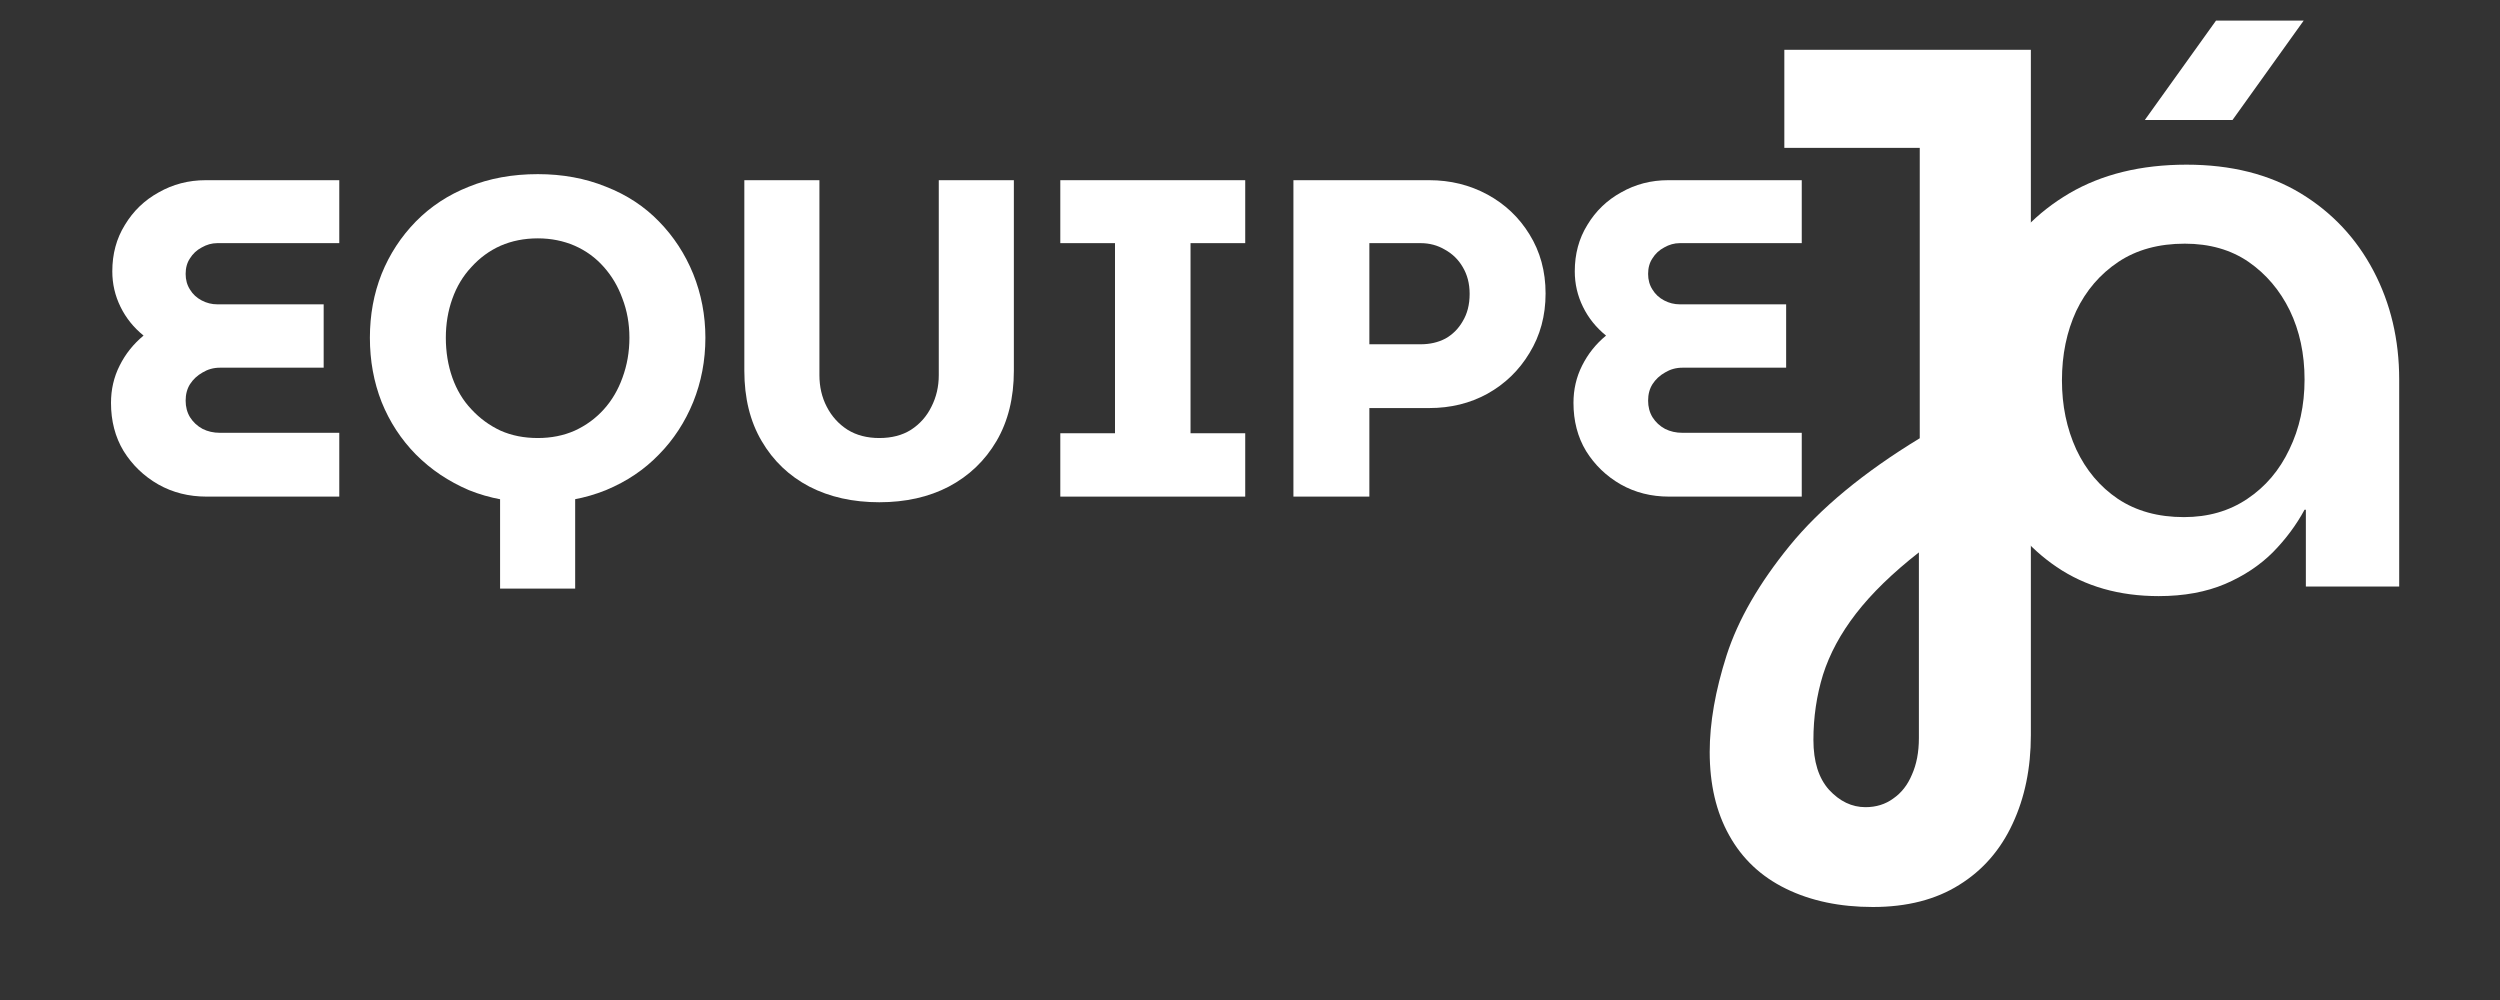
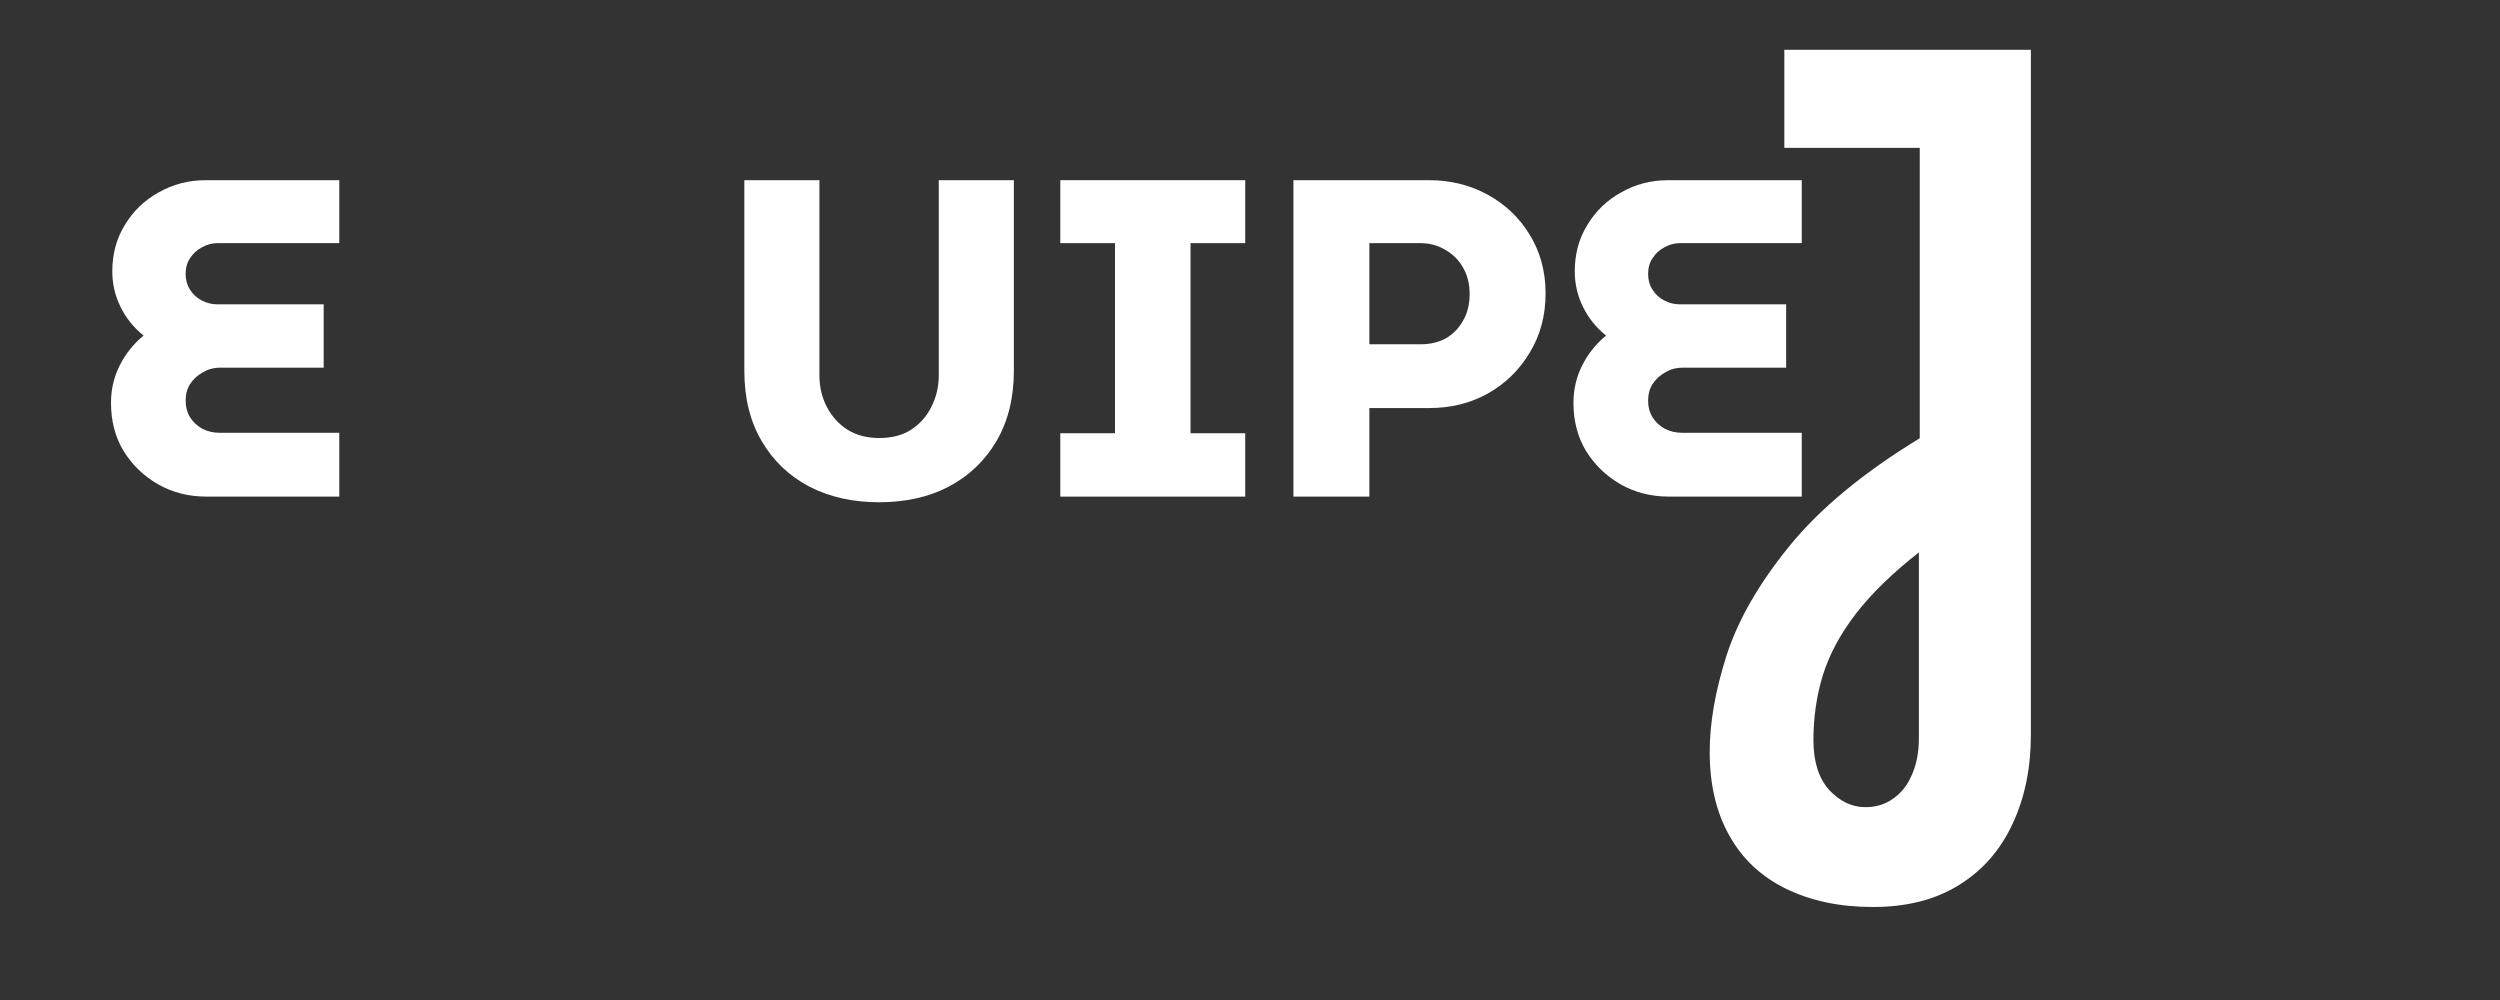
<svg xmlns="http://www.w3.org/2000/svg" width="120" zoomAndPan="magnify" viewBox="0 0 90 36" height="48" preserveAspectRatio="xMidYMid meet" version="1.2">
  <rect x="0" y="0" width="90" height="36" fill="#333333" stroke="none" />
  <defs />
  <g id="2d4de58892">
    <g style="fill:#ffffff;fill-opacity:1;">
      <g transform="translate(61.377, 25.324)">
        <path style="stroke:none" d="M 6.047 7.328 C 4.859 7.328 3.816 7.109 2.922 6.672 C 2.023 6.234 1.344 5.594 0.875 4.75 C 0.406 3.914 0.172 2.914 0.172 1.75 C 0.172 0.695 0.375 -0.461 0.781 -1.734 C 1.195 -3.016 1.953 -4.328 3.047 -5.672 C 4.148 -7.023 5.711 -8.316 7.734 -9.547 L 7.734 -20 L 2.859 -20 L 2.859 -23.531 L 11.734 -23.531 L 11.734 1.141 C 11.734 2.328 11.516 3.391 11.078 4.328 C 10.641 5.273 10 6.008 9.156 6.531 C 8.312 7.062 7.273 7.328 6.047 7.328 Z M 5.781 3.734 C 6.164 3.734 6.5 3.629 6.781 3.422 C 7.07 3.223 7.297 2.938 7.453 2.562 C 7.617 2.195 7.703 1.758 7.703 1.25 L 7.703 -5.438 C 6.754 -4.695 6 -3.961 5.438 -3.234 C 4.883 -2.516 4.488 -1.781 4.25 -1.031 C 4.02 -0.281 3.906 0.5 3.906 1.312 C 3.906 2.094 4.094 2.691 4.469 3.109 C 4.852 3.523 5.289 3.734 5.781 3.734 Z M 5.781 3.734 " />
      </g>
    </g>
    <g style="fill:#ffffff;fill-opacity:1;">
      <g transform="translate(75.557, 25.324)">
        <path style="stroke:none" d="" />
      </g>
    </g>
    <g style="fill:#ffffff;fill-opacity:1;">
      <g transform="translate(3.402, 17.878)">
        <path style="stroke:none" d="M 4.031 0 C 3.395 0 2.816 -0.145 2.297 -0.438 C 1.773 -0.738 1.359 -1.141 1.047 -1.641 C 0.742 -2.148 0.594 -2.727 0.594 -3.375 C 0.594 -3.852 0.695 -4.301 0.906 -4.719 C 1.113 -5.133 1.398 -5.492 1.766 -5.797 C 1.41 -6.086 1.133 -6.43 0.938 -6.828 C 0.738 -7.234 0.641 -7.66 0.641 -8.109 C 0.641 -8.734 0.789 -9.289 1.094 -9.781 C 1.395 -10.281 1.801 -10.672 2.312 -10.953 C 2.82 -11.242 3.383 -11.391 4 -11.391 L 8.812 -11.391 L 8.812 -9.125 L 4.422 -9.125 C 4.223 -9.125 4.035 -9.07 3.859 -8.969 C 3.68 -8.875 3.539 -8.742 3.438 -8.578 C 3.332 -8.422 3.281 -8.234 3.281 -8.016 C 3.281 -7.805 3.332 -7.617 3.438 -7.453 C 3.539 -7.285 3.68 -7.156 3.859 -7.062 C 4.035 -6.969 4.223 -6.922 4.422 -6.922 L 8.25 -6.922 L 8.25 -4.641 L 4.516 -4.641 C 4.285 -4.641 4.078 -4.582 3.891 -4.469 C 3.703 -4.363 3.551 -4.223 3.438 -4.047 C 3.332 -3.879 3.281 -3.68 3.281 -3.453 C 3.281 -3.234 3.332 -3.035 3.438 -2.859 C 3.551 -2.68 3.703 -2.539 3.891 -2.438 C 4.078 -2.344 4.285 -2.297 4.516 -2.297 L 8.812 -2.297 L 8.812 0 Z M 4.031 0 " />
      </g>
    </g>
    <g style="fill:#ffffff;fill-opacity:1;">
      <g transform="translate(12.847, 17.878)">
-         <path style="stroke:none" d="M 5.156 3.312 L 5.156 -0.25 L 7.859 -0.25 L 7.859 3.312 Z M 6.516 0.219 C 5.598 0.219 4.77 0.066 4.031 -0.234 C 3.301 -0.547 2.664 -0.973 2.125 -1.516 C 1.594 -2.055 1.18 -2.688 0.891 -3.406 C 0.609 -4.125 0.469 -4.895 0.469 -5.719 C 0.469 -6.539 0.609 -7.305 0.891 -8.016 C 1.18 -8.734 1.594 -9.363 2.125 -9.906 C 2.656 -10.445 3.289 -10.863 4.031 -11.156 C 4.77 -11.457 5.598 -11.609 6.516 -11.609 C 7.41 -11.609 8.227 -11.457 8.969 -11.156 C 9.719 -10.863 10.352 -10.445 10.875 -9.906 C 11.406 -9.363 11.816 -8.734 12.109 -8.016 C 12.398 -7.297 12.547 -6.531 12.547 -5.719 C 12.547 -4.895 12.398 -4.125 12.109 -3.406 C 11.816 -2.688 11.406 -2.055 10.875 -1.516 C 10.352 -0.973 9.719 -0.547 8.969 -0.234 C 8.227 0.066 7.41 0.219 6.516 0.219 Z M 6.516 -2.109 C 6.992 -2.109 7.438 -2.195 7.844 -2.375 C 8.25 -2.562 8.598 -2.816 8.891 -3.141 C 9.18 -3.461 9.406 -3.844 9.562 -4.281 C 9.727 -4.727 9.812 -5.207 9.812 -5.719 C 9.812 -6.227 9.727 -6.695 9.562 -7.125 C 9.406 -7.562 9.18 -7.941 8.891 -8.266 C 8.598 -8.598 8.25 -8.852 7.844 -9.031 C 7.438 -9.207 6.992 -9.297 6.516 -9.297 C 6.023 -9.297 5.578 -9.207 5.172 -9.031 C 4.773 -8.852 4.426 -8.598 4.125 -8.266 C 3.82 -7.941 3.594 -7.562 3.438 -7.125 C 3.281 -6.688 3.203 -6.219 3.203 -5.719 C 3.203 -5.207 3.281 -4.727 3.438 -4.281 C 3.594 -3.844 3.82 -3.461 4.125 -3.141 C 4.426 -2.816 4.773 -2.562 5.172 -2.375 C 5.578 -2.195 6.023 -2.109 6.516 -2.109 Z M 6.516 -2.109 " />
-       </g>
+         </g>
    </g>
    <g style="fill:#ffffff;fill-opacity:1;">
      <g transform="translate(25.858, 17.878)">
        <path style="stroke:none" d="M 5.797 0.203 C 4.848 0.203 4.008 0.016 3.281 -0.359 C 2.551 -0.742 1.977 -1.289 1.562 -2 C 1.145 -2.707 0.938 -3.551 0.938 -4.531 L 0.938 -11.391 L 3.641 -11.391 L 3.641 -4.375 C 3.641 -3.957 3.727 -3.578 3.906 -3.234 C 4.082 -2.891 4.332 -2.613 4.656 -2.406 C 4.977 -2.207 5.359 -2.109 5.797 -2.109 C 6.242 -2.109 6.625 -2.207 6.938 -2.406 C 7.258 -2.613 7.504 -2.891 7.672 -3.234 C 7.848 -3.578 7.938 -3.957 7.938 -4.375 L 7.938 -11.391 L 10.641 -11.391 L 10.641 -4.531 C 10.641 -3.551 10.43 -2.707 10.016 -2 C 9.598 -1.289 9.023 -0.742 8.297 -0.359 C 7.578 0.016 6.742 0.203 5.797 0.203 Z M 5.797 0.203 " />
      </g>
    </g>
    <g style="fill:#ffffff;fill-opacity:1;">
      <g transform="translate(37.437, 17.878)">
        <path style="stroke:none" d="M 0.734 0 L 0.734 -2.281 L 2.703 -2.281 L 2.703 -9.125 L 0.734 -9.125 L 0.734 -11.391 L 7.391 -11.391 L 7.391 -9.125 L 5.422 -9.125 L 5.422 -2.281 L 7.391 -2.281 L 7.391 0 Z M 0.734 0 " />
      </g>
    </g>
    <g style="fill:#ffffff;fill-opacity:1;">
      <g transform="translate(45.563, 17.878)">
        <path style="stroke:none" d="M 1 0 L 1 -11.391 L 5.891 -11.391 C 6.648 -11.391 7.348 -11.219 7.984 -10.875 C 8.617 -10.531 9.125 -10.051 9.5 -9.438 C 9.883 -8.82 10.078 -8.113 10.078 -7.312 C 10.078 -6.508 9.883 -5.797 9.5 -5.172 C 9.125 -4.547 8.617 -4.055 7.984 -3.703 C 7.359 -3.359 6.66 -3.188 5.891 -3.188 L 3.734 -3.188 L 3.734 0 Z M 3.734 -5.484 L 5.578 -5.484 C 5.91 -5.484 6.207 -5.551 6.469 -5.688 C 6.727 -5.832 6.938 -6.039 7.094 -6.312 C 7.258 -6.582 7.344 -6.91 7.344 -7.297 C 7.344 -7.672 7.258 -7.992 7.094 -8.266 C 6.938 -8.535 6.723 -8.742 6.453 -8.891 C 6.191 -9.047 5.898 -9.125 5.578 -9.125 L 3.734 -9.125 Z M 3.734 -5.484 " />
      </g>
    </g>
    <g style="fill:#ffffff;fill-opacity:1;">
      <g transform="translate(56.051, 17.878)">
        <path style="stroke:none" d="M 4.031 0 C 3.395 0 2.816 -0.145 2.297 -0.438 C 1.773 -0.738 1.359 -1.141 1.047 -1.641 C 0.742 -2.148 0.594 -2.727 0.594 -3.375 C 0.594 -3.852 0.695 -4.301 0.906 -4.719 C 1.113 -5.133 1.398 -5.492 1.766 -5.797 C 1.41 -6.086 1.133 -6.43 0.938 -6.828 C 0.738 -7.234 0.641 -7.66 0.641 -8.109 C 0.641 -8.734 0.789 -9.289 1.094 -9.781 C 1.395 -10.281 1.801 -10.672 2.312 -10.953 C 2.82 -11.242 3.383 -11.391 4 -11.391 L 8.812 -11.391 L 8.812 -9.125 L 4.422 -9.125 C 4.223 -9.125 4.035 -9.07 3.859 -8.969 C 3.68 -8.875 3.539 -8.742 3.438 -8.578 C 3.332 -8.422 3.281 -8.234 3.281 -8.016 C 3.281 -7.805 3.332 -7.617 3.438 -7.453 C 3.539 -7.285 3.68 -7.156 3.859 -7.062 C 4.035 -6.969 4.223 -6.922 4.422 -6.922 L 8.25 -6.922 L 8.25 -4.641 L 4.516 -4.641 C 4.285 -4.641 4.078 -4.582 3.891 -4.469 C 3.703 -4.363 3.551 -4.223 3.438 -4.047 C 3.332 -3.879 3.281 -3.68 3.281 -3.453 C 3.281 -3.234 3.332 -3.035 3.438 -2.859 C 3.551 -2.68 3.703 -2.539 3.891 -2.438 C 4.078 -2.344 4.285 -2.297 4.516 -2.297 L 8.812 -2.297 L 8.812 0 Z M 4.031 0 " />
      </g>
    </g>
    <g style="fill:#ffffff;fill-opacity:1;">
      <g transform="translate(69.683, 21.116)">
-         <path style="stroke:none" d="M 8.031 0.344 C 6.613 0.344 5.391 -0.004 4.359 -0.703 C 3.336 -1.398 2.551 -2.332 2 -3.5 C 1.445 -4.676 1.172 -5.973 1.172 -7.391 C 1.172 -8.867 1.484 -10.191 2.109 -11.359 C 2.742 -12.535 3.645 -13.469 4.812 -14.156 C 5.988 -14.844 7.395 -15.188 9.031 -15.188 C 10.633 -15.188 12.004 -14.844 13.141 -14.156 C 14.273 -13.469 15.148 -12.535 15.766 -11.359 C 16.379 -10.191 16.688 -8.891 16.688 -7.453 L 16.688 0 L 13.328 0 L 13.328 -2.766 L 13.281 -2.766 C 12.988 -2.223 12.609 -1.711 12.141 -1.234 C 11.672 -0.766 11.098 -0.383 10.422 -0.094 C 9.742 0.195 8.945 0.344 8.031 0.344 Z M 8.938 -2.5 C 9.812 -2.5 10.57 -2.719 11.219 -3.156 C 11.875 -3.594 12.379 -4.188 12.734 -4.938 C 13.098 -5.688 13.281 -6.523 13.281 -7.453 C 13.281 -8.379 13.102 -9.207 12.75 -9.938 C 12.395 -10.664 11.898 -11.25 11.266 -11.688 C 10.629 -12.125 9.863 -12.344 8.969 -12.344 C 8.031 -12.344 7.234 -12.125 6.578 -11.688 C 5.922 -11.25 5.414 -10.66 5.062 -9.922 C 4.719 -9.18 4.547 -8.348 4.547 -7.422 C 4.547 -6.516 4.719 -5.688 5.062 -4.938 C 5.414 -4.188 5.914 -3.594 6.562 -3.156 C 7.219 -2.719 8.008 -2.5 8.938 -2.5 Z M 7.531 -16.797 L 10.094 -20.375 L 13.25 -20.375 L 10.688 -16.797 Z M 7.531 -16.797 " />
-       </g>
+         </g>
    </g>
  </g>
</svg>